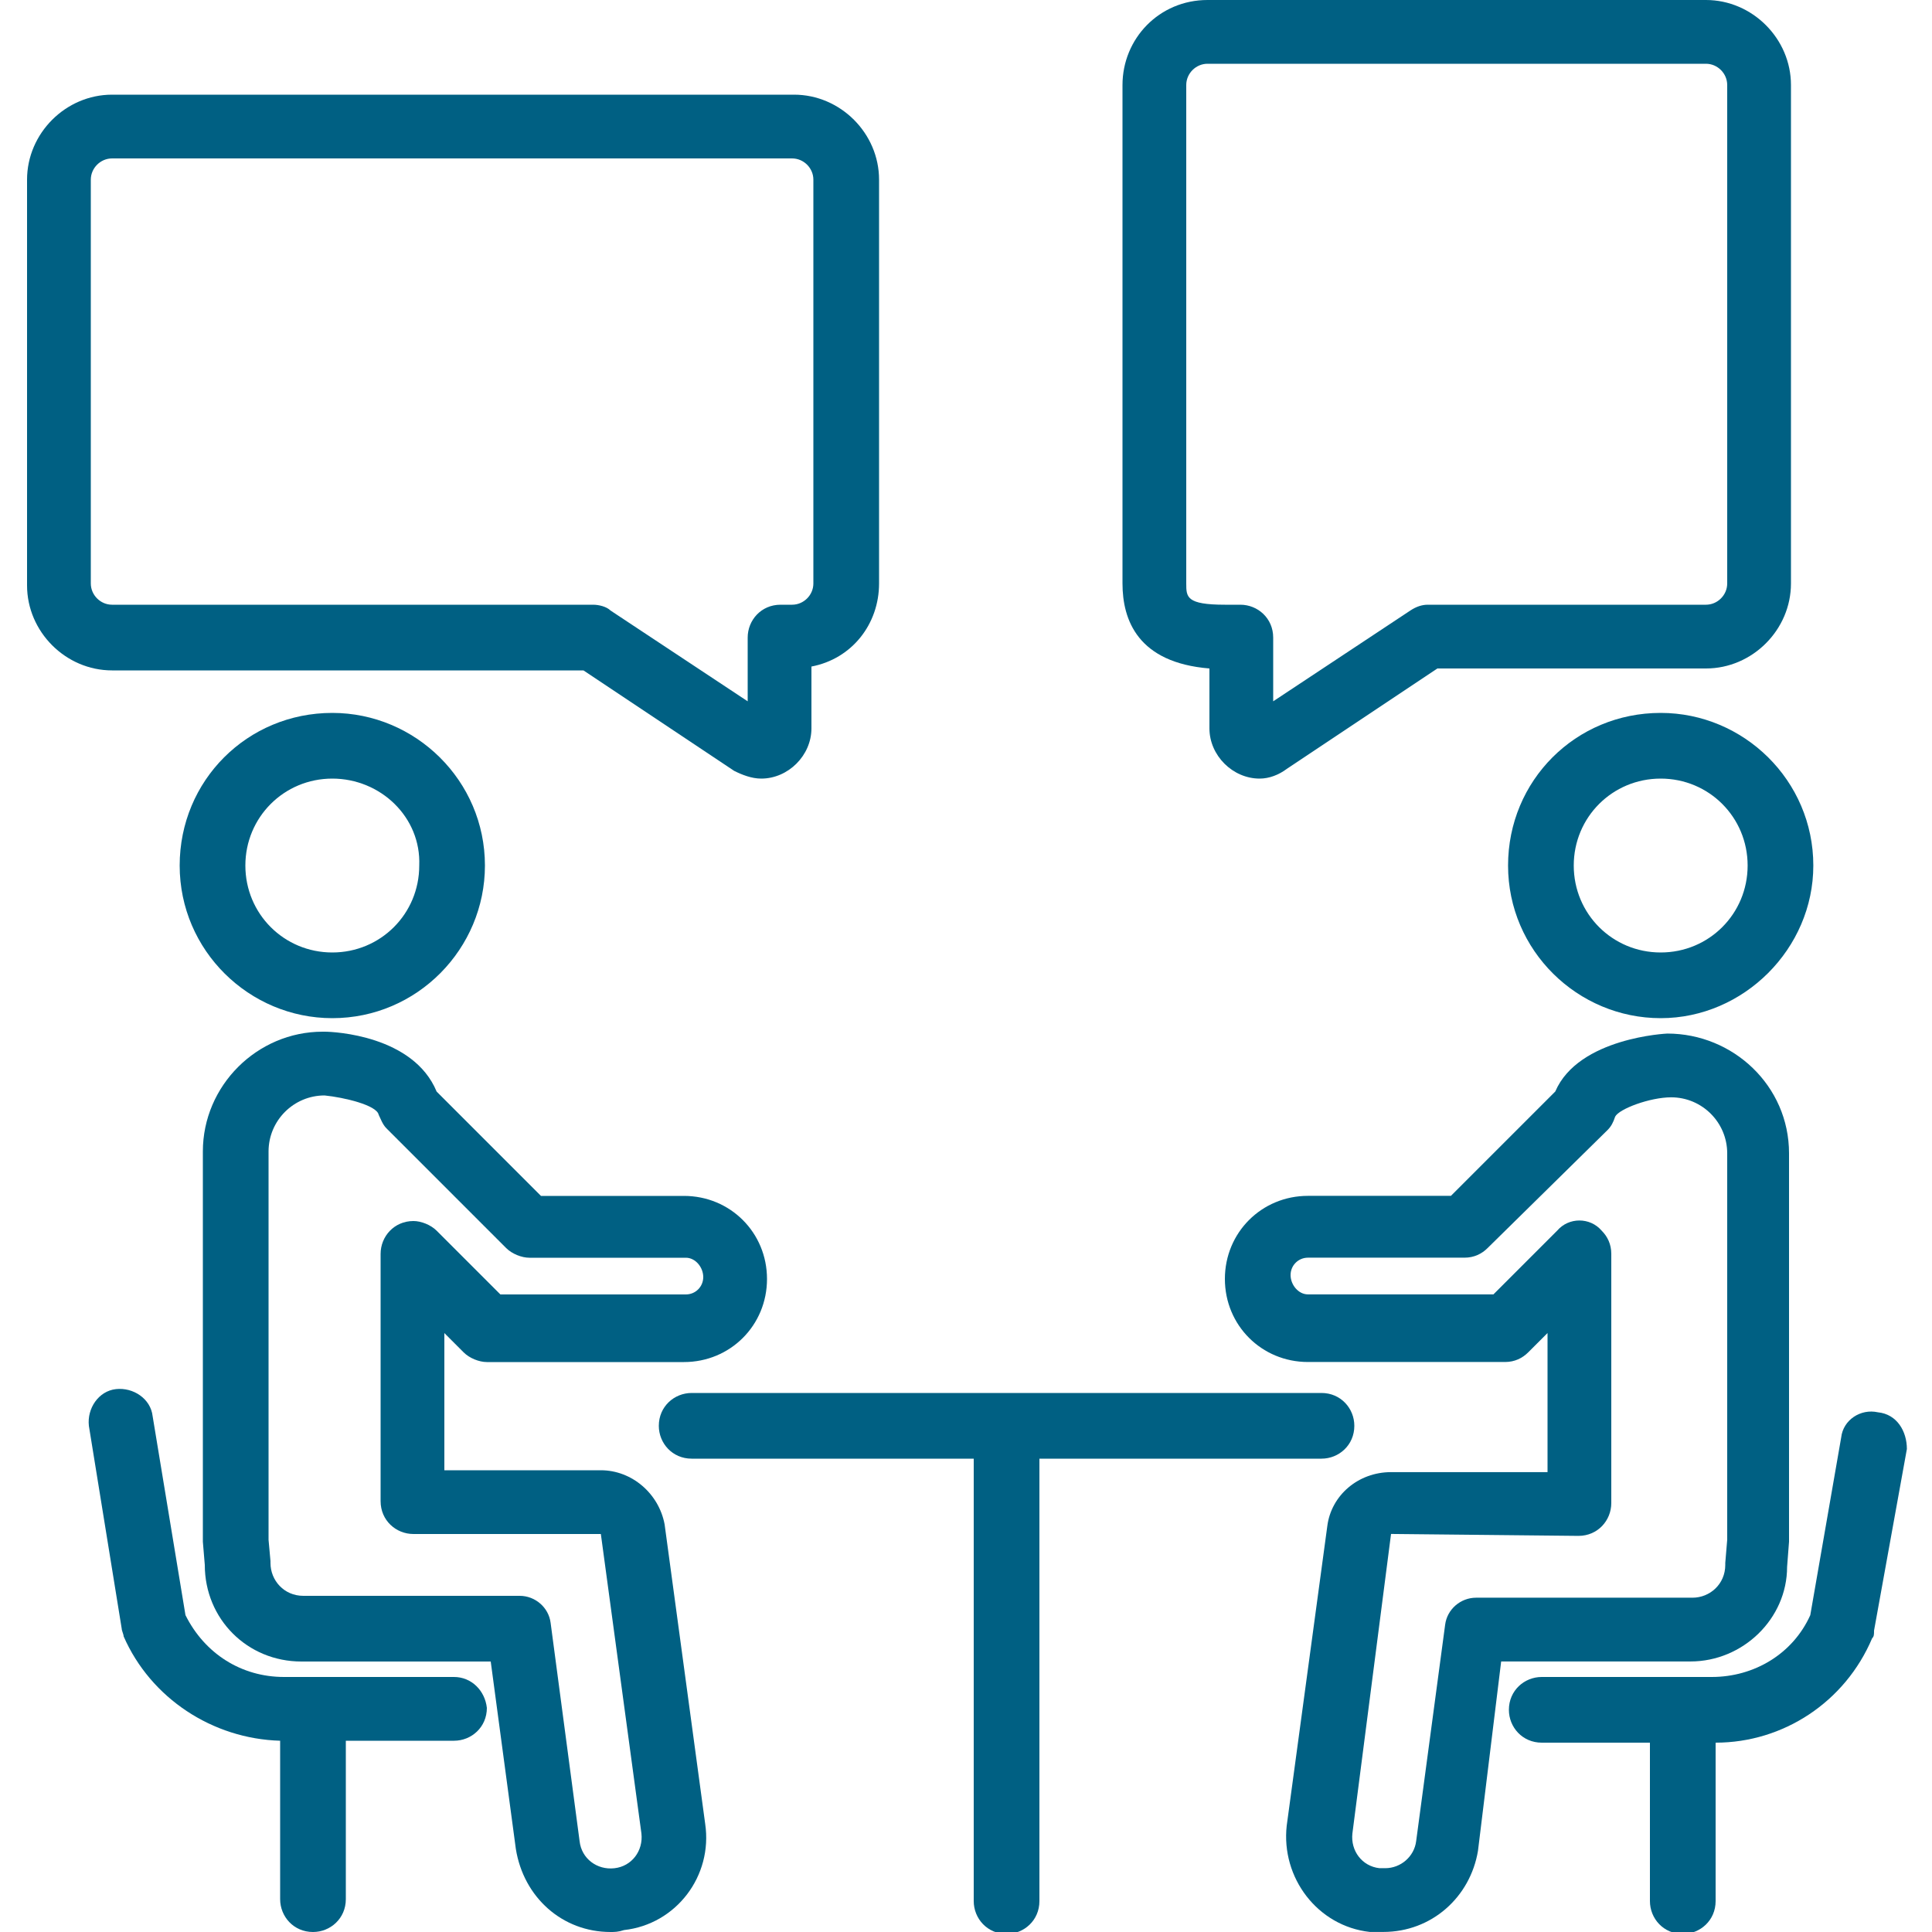
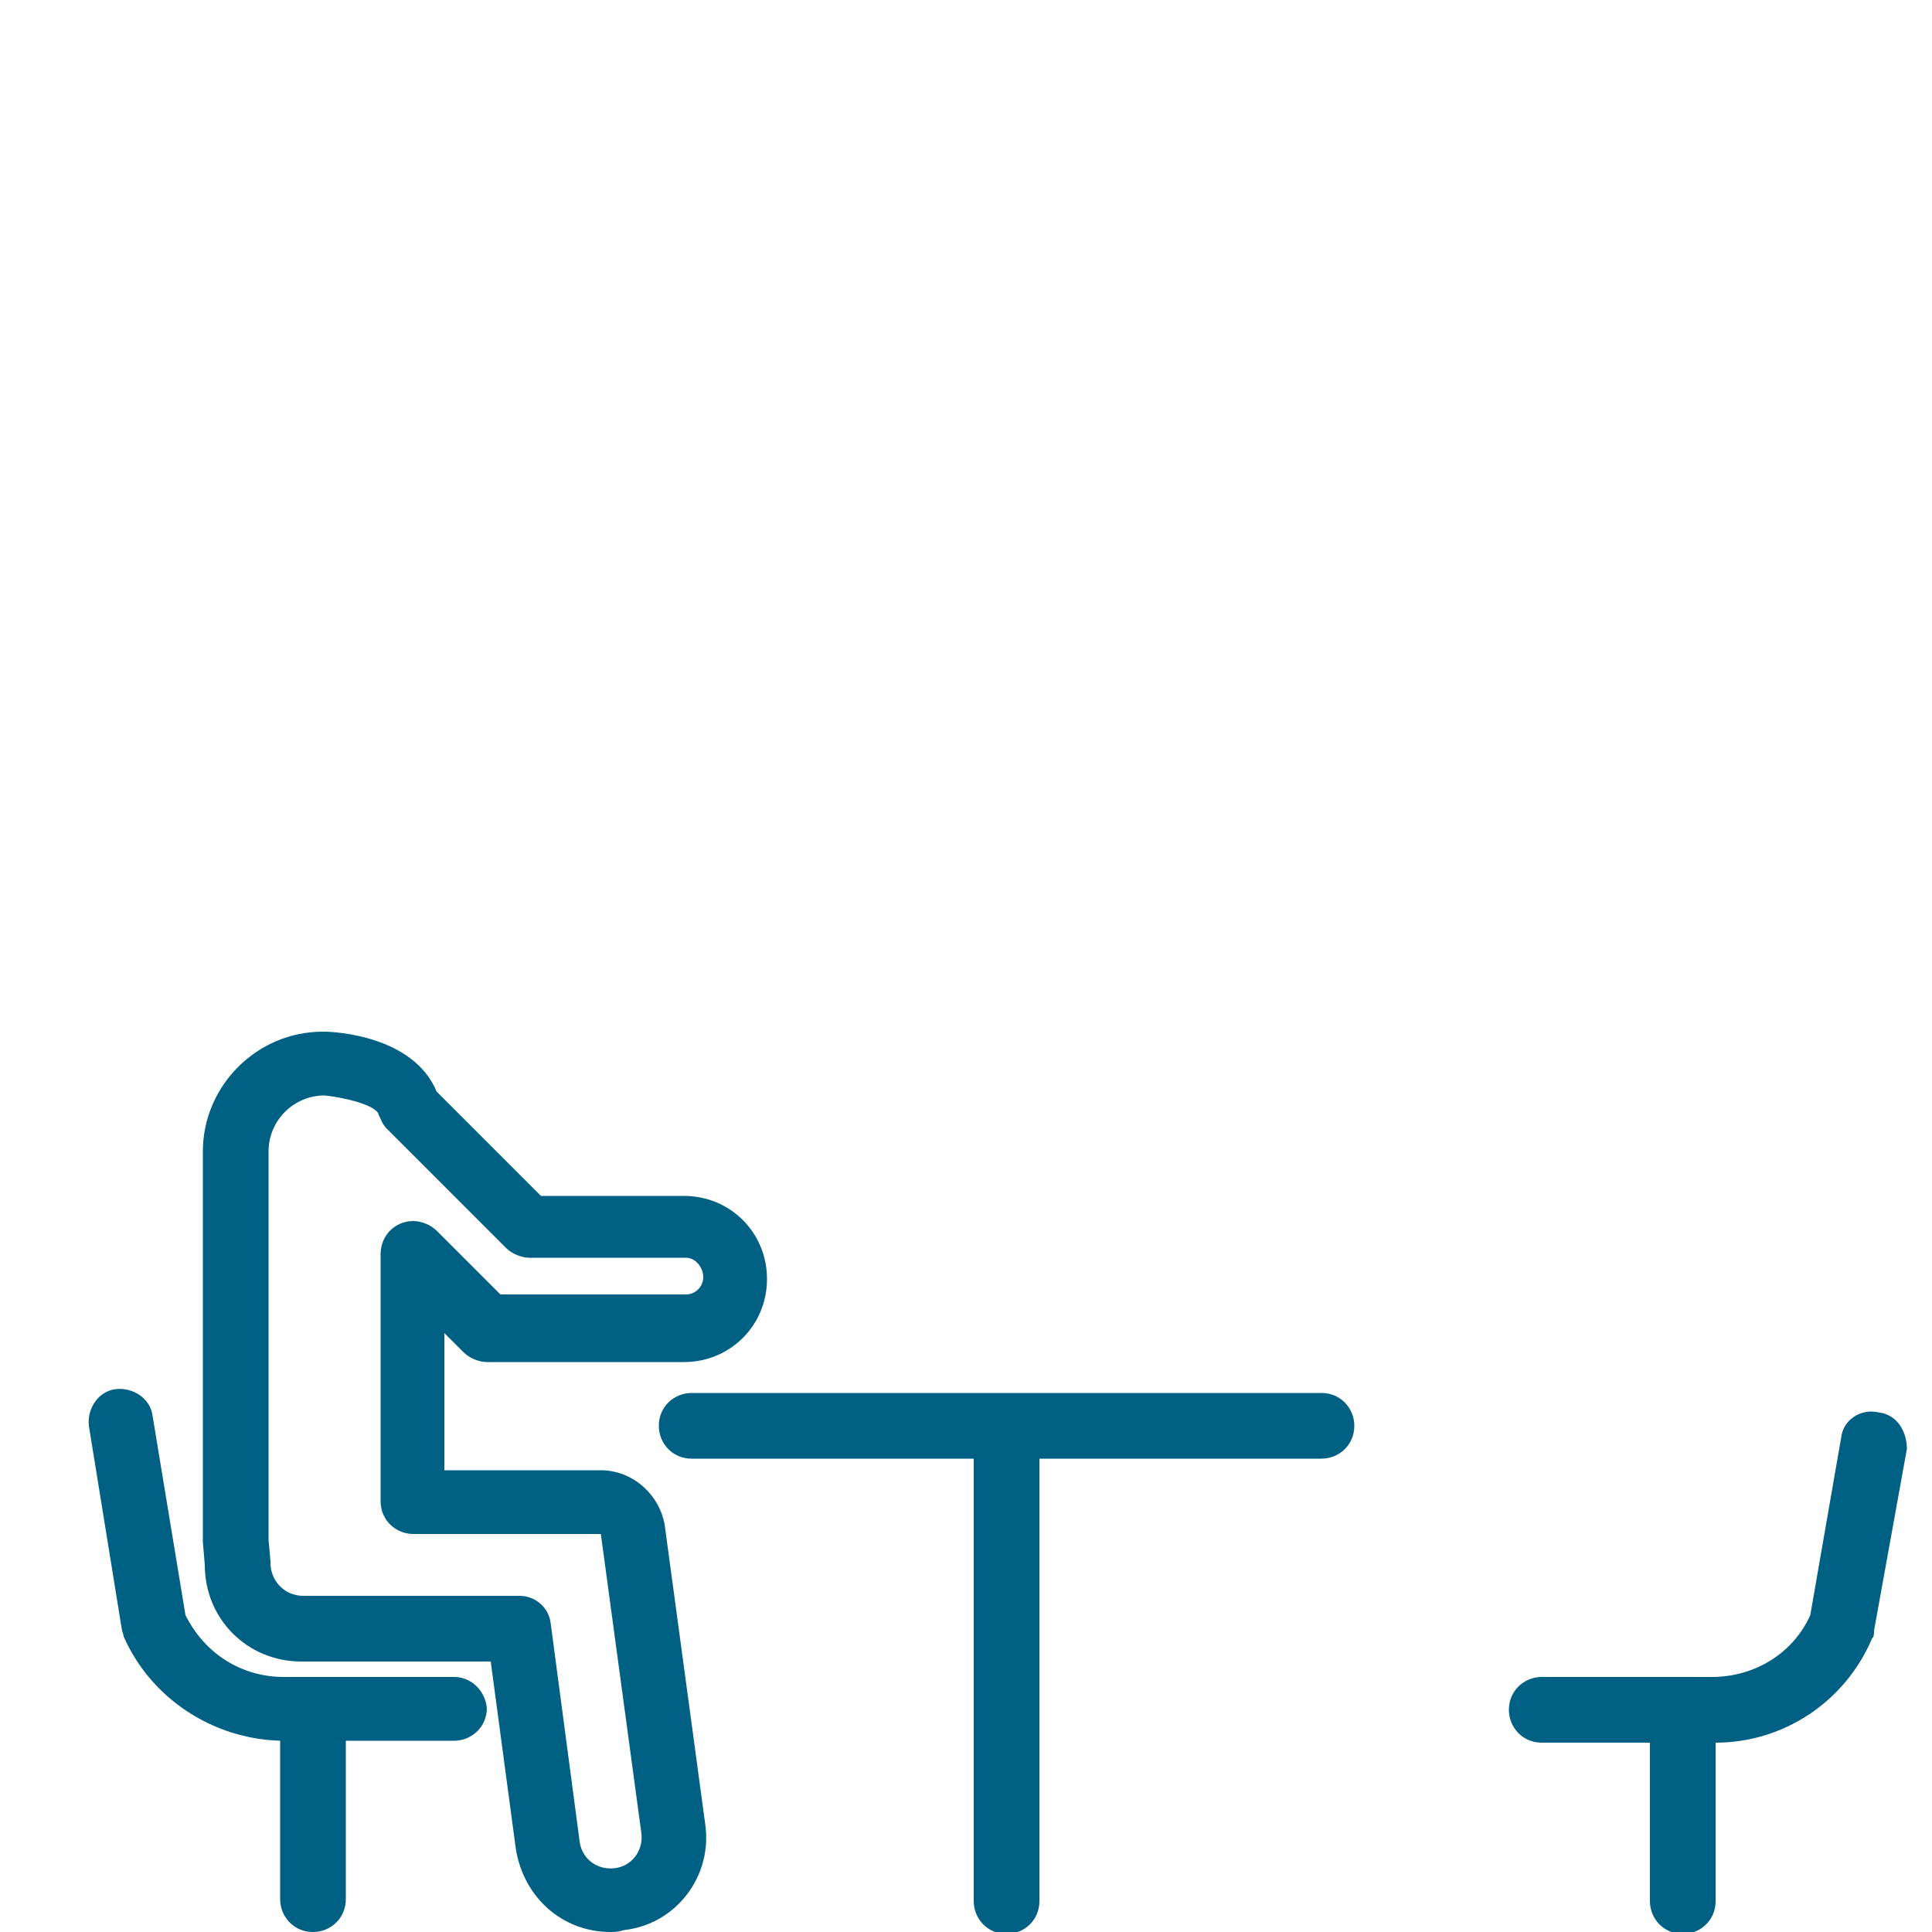
<svg xmlns="http://www.w3.org/2000/svg" x="0px" y="0px" viewBox="0 0 100 100" width="100" height="100">
  <style type="text/css">
	.st0{fill:#006083;}
</style>
-   <path id="パス_788" class="st0" d="M17.2,52.7c-4.3,0-7.9-3.5-7.9-7.9s3.5-7.9,7.9-7.9c4.3,0,7.9,3.5,7.9,7.9  C25.1,49.1,21.6,52.7,17.2,52.7z M17.2,40.3c-2.5,0-4.5,2-4.5,4.5c0,2.5,2,4.5,4.5,4.5c2.5,0,4.5-2,4.5-4.5c0,0,0,0,0,0  C21.8,42.3,19.7,40.3,17.2,40.3L17.2,40.3z" />
  <path id="パス_789" class="st0" d="M31.6,100c-2.5,0-4.5-1.8-4.9-4.3L25.4,86h-9.8c-2.8,0-5-2.2-5-5l-0.1-1.2V59.6  c0-3.4,2.8-6.2,6.2-6.2h0.1c0.5,0,4.6,0.2,5.8,3.1l5.4,5.4h7.4c2.4,0,4.3,1.9,4.3,4.3c0,2.4-1.9,4.3-4.3,4.3H25.2  c-0.4,0-0.9-0.2-1.2-0.5l-1-1v7.1h8.1c1.6,0,3,1.2,3.3,2.8l2.1,15.5c0.4,2.7-1.5,5.2-4.2,5.5C32,100,31.8,100,31.6,100z M16.8,56.7  c-1.6,0-2.9,1.3-2.9,2.9c0,0,0,0,0,0v20.1l0.1,1.1c0,0,0,0.1,0,0.1c0,0.9,0.7,1.7,1.7,1.7h11.2c0.8,0,1.5,0.6,1.6,1.4L30,95.3  c0.1,0.9,0.9,1.5,1.8,1.4c0.9-0.1,1.5-0.9,1.4-1.8l0,0l-2.1-15.5l-9.7,0c-0.9,0-1.7-0.7-1.7-1.7V64.9c0-0.9,0.7-1.7,1.7-1.7  c0.4,0,0.9,0.2,1.2,0.5l3.3,3.3h9.6c0.5,0,0.9-0.4,0.9-0.9c0-0.5-0.4-1-0.9-1c0,0,0,0,0,0h-8.1c-0.4,0-0.9-0.2-1.2-0.5l-6.2-6.2  c-0.2-0.2-0.3-0.5-0.4-0.7C19.5,57.2,17.8,56.8,16.8,56.7L16.8,56.7z" />
  <g id="グループ_366" transform="translate(5.157)">
-     <path id="パス_790" class="st0" d="M80.8,52.7c-4.3,0-7.9-3.5-7.9-7.9s3.5-7.9,7.9-7.9c4.3,0,7.9,3.5,7.9,7.9   C88.7,49.1,85.1,52.7,80.8,52.7z M80.8,40.3c-2.5,0-4.5,2-4.5,4.5c0,2.5,2,4.5,4.5,4.5c2.5,0,4.5-2,4.5-4.5c0,0,0,0,0,0   C85.3,42.3,83.3,40.3,80.8,40.3L80.8,40.3z" />
-   </g>
+     </g>
  <g id="グループ_367" transform="translate(0 5.797)">
-     <path id="パス_791" class="st0" d="M71.6,94.2c-0.2,0-0.4,0-0.7,0c-2.7-0.3-4.6-2.8-4.3-5.5c0,0,0,0,0,0l2.1-15.5   c0.2-1.6,1.6-2.8,3.3-2.8h8.1v-7.2l-1,1c-0.3,0.3-0.7,0.5-1.2,0.5H67.7c-2.4,0-4.3-1.9-4.3-4.3c0-2.4,1.9-4.3,4.3-4.3h7.4l5.4-5.4   c1.2-2.8,5.8-3,5.8-3c3.4,0,6.3,2.7,6.3,6.2c0,0,0,0.1,0,0.1V74l-0.1,1.3c0,2.7-2.3,4.9-5,4.9h-9.8L76.5,90   C76.1,92.4,74.1,94.2,71.6,94.2z M72,73.6L70,89.1c-0.1,0.9,0.5,1.7,1.4,1.8c0.1,0,0.2,0,0.3,0c0.8,0,1.5-0.6,1.6-1.4l1.5-11.2   c0.1-0.8,0.8-1.4,1.6-1.4h11.2c0.9,0,1.7-0.7,1.7-1.7c0,0,0,0,0,0c0,0,0-0.1,0-0.1l0.1-1.2v-20c0-1.6-1.3-2.9-2.9-2.9   c-1.1,0-2.7,0.6-2.9,1c-0.1,0.3-0.2,0.5-0.4,0.7L77,58.8c-0.3,0.3-0.7,0.5-1.2,0.5h-8.1c-0.5,0-0.9,0.4-0.9,0.9c0,0.5,0.4,1,0.9,1   c0,0,0,0,0,0h9.6l3.3-3.3c0.6-0.7,1.7-0.7,2.3,0c0.3,0.3,0.5,0.7,0.5,1.2v12.9c0,0.9-0.7,1.7-1.7,1.7L72,73.6z" />
-   </g>
+     </g>
  <path id="パス_792" class="st0" d="M68.4,72.1H35.8c-0.9,0-1.7,0.7-1.7,1.7c0,0.9,0.7,1.7,1.7,1.7h14.6v22.9  c0,0.9,0.7,1.7,1.7,1.7c0.9,0,1.7-0.7,1.7-1.7V75.5h14.6c0.9,0,1.7-0.7,1.7-1.7C70.1,72.9,69.4,72.1,68.4,72.1  C68.4,72.1,68.4,72.1,68.4,72.1L68.4,72.1z" />
  <path id="パス_793" class="st0" d="M97.2,73.1c-0.9-0.2-1.8,0.4-1.9,1.3c0,0,0,0,0,0l-1.6,9.2c-0.9,2-2.9,3.2-5.1,3.2h-8.8  c-0.9,0-1.7,0.7-1.7,1.7c0,0.9,0.7,1.7,1.7,1.7h5.6v8.2c0,0.9,0.7,1.7,1.7,1.7c0.9,0,1.7-0.7,1.7-1.7v-8.2c3.5,0,6.7-2.1,8.1-5.4  c0.1-0.1,0.1-0.2,0.1-0.4l1.7-9.4C98.7,74.1,98.2,73.2,97.2,73.1C97.2,73.1,97.2,73.1,97.2,73.1z" />
  <path id="パス_794" class="st0" d="M23.5,86.8h-8.8c-2.2,0-4.1-1.2-5.1-3.2L7.9,73.3c-0.1-0.9-1-1.5-1.9-1.4  c-0.9,0.1-1.5,1-1.4,1.9l1.7,10.5c0,0.1,0.1,0.3,0.1,0.4c1.4,3.2,4.6,5.3,8.1,5.4v8.2c0,0.9,0.7,1.7,1.7,1.7c0.9,0,1.7-0.7,1.7-1.7  v-8.2h5.6c0.9,0,1.7-0.7,1.7-1.7C25.1,87.5,24.4,86.8,23.5,86.8L23.5,86.8z" />
-   <path id="パス_795" class="st0" d="M39.4,40.3c-0.5,0-1-0.2-1.4-0.4l-7.8-5.2H5.8c-2.4,0-4.4-2-4.4-4.4V9.3c0-2.4,2-4.4,4.4-4.4  h35.3c2.4,0,4.4,2,4.4,4.4v20.9c0,2.1-1.4,3.9-3.5,4.3v3.2C42,39.1,40.8,40.3,39.4,40.3z M5.8,8.2c-0.6,0-1.1,0.5-1.1,1.1v20.9  c0,0.6,0.5,1.1,1.1,1.1h24.9c0.3,0,0.7,0.1,0.9,0.3l7.1,4.7V33c0-0.9,0.7-1.7,1.7-1.7H41c0.6,0,1.1-0.5,1.1-1.1V9.3  c0-0.6-0.5-1.1-1.1-1.1c0,0,0,0,0,0H5.8z" />
-   <path id="パス_796" class="st0" d="M65.2,40.3c-1.4,0-2.6-1.2-2.6-2.6v-3.1c-3.7-0.3-4.5-2.5-4.5-4.4V4.4C58.1,2,60,0,62.5,0h25.8  c2.4,0,4.4,2,4.4,4.4v25.8c0,2.4-2,4.4-4.4,4.4H74.4l-7.8,5.2C66.2,40.1,65.7,40.3,65.2,40.3z M64.2,31.3c0.9,0,1.7,0.7,1.7,1.7v3.3  l7.1-4.7c0.3-0.2,0.6-0.3,0.9-0.3h14.4c0.6,0,1.1-0.5,1.1-1.1c0,0,0,0,0,0V4.4c0-0.6-0.5-1.1-1.1-1.1H62.5c-0.6,0-1.1,0.5-1.1,1.1  c0,0,0,0,0,0v25.8c0,0.7,0,1.1,2,1.1L64.2,31.3z" />
</svg>